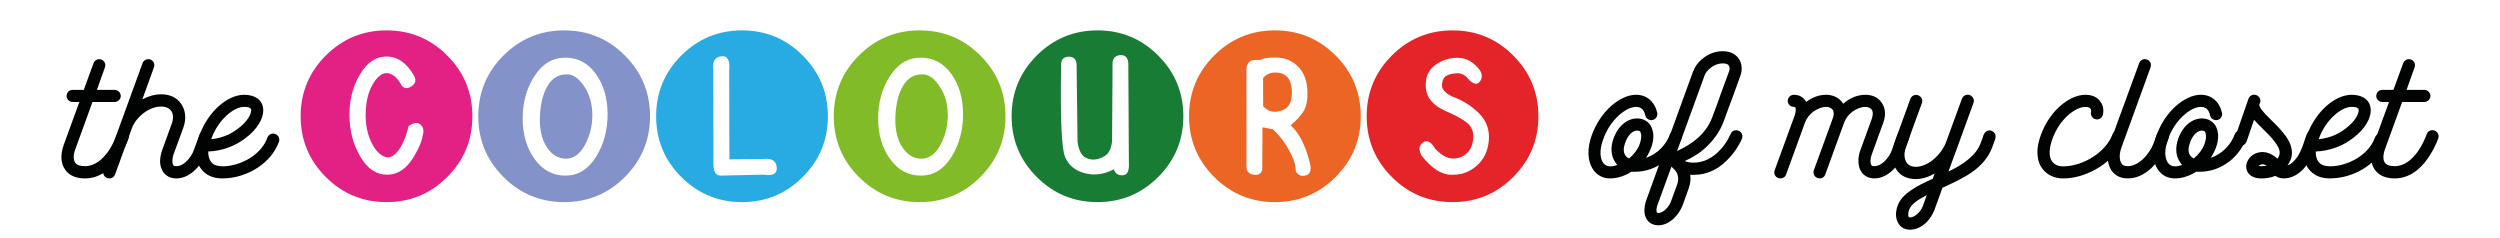
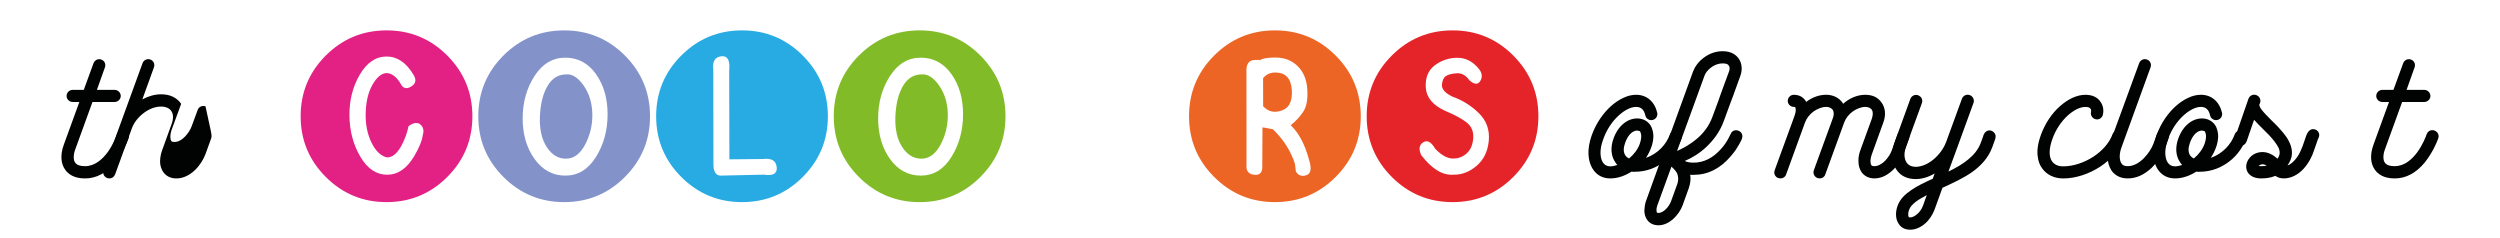
<svg xmlns="http://www.w3.org/2000/svg" version="1.1" id="Livello_1" x="0px" y="0px" viewBox="0 0 892.91 85.04" style="enable-background:new 0 0 892.91 85.04;" xml:space="preserve">
  <style type="text/css">
	.st0{fill:#010202;}
	.st1{fill:#E32185;}
	.st2{fill:#8393CA;}
	.st3{fill:#28ABE3;}
	.st4{fill:#81BB27;}
	.st5{fill:#197C35;}
	.st6{fill:#EC6525;}
	.st7{fill:#E52429;}
</style>
  <g>
    <path class="st0" d="M45.92,49.43c-0.24,0.73-0.79,2.07-1.58,3.59c-0.79,1.52-1.89,3.28-3.16,4.93c-3.16,3.83-6.75,5.78-10.83,5.78   c-4.08,0-6.08-1.7-7.06-3.1c-1.64-2.25-1.76-5.41-0.55-8.82l5.6-15.39h-2.37c-1.22,0-2.19-0.97-2.19-2.13   c0-1.22,0.97-2.19,2.19-2.19h3.95l3.47-9.49c0.43-1.16,1.64-1.76,2.8-1.34c1.16,0.43,1.7,1.64,1.28,2.8l-2.86,8.03h6.33   c1.16,0,2.19,0.97,2.19,2.19c0,1.16-1.03,2.13-2.19,2.13h-7.91l-6.14,16.91c-0.37,0.97-0.55,1.89-0.55,2.74   c0,1.7,0.55,3.28,4.02,3.28s6.14-2.37,8.09-4.99c1.89-2.62,3.04-5.48,3.35-6.45c0.43-1.16,1.64-1.7,2.8-1.28   C45.73,47.06,46.34,48.27,45.92,49.43z" />
-     <path class="st0" d="M75.42,49.43l-2.07,5.72c-0.67,1.7-1.89,3.83-3.65,5.54c-1.76,1.7-4.08,3.04-6.69,3.04   c-4.14,0-5.9-3.29-5.84-6.21c0.06-1.4,0.3-2.68,0.73-3.83l3.41-9.43c1.4-3.83-0.36-6.2-3.77-6.2c-2.13,0-4.26,0.85-6.14,2.25   c-1.95,1.46-3.53,3.41-4.26,5.41l-6.02,16.55c-0.43,0.97-1.09,1.46-2.07,1.46c-0.18,0-0.43-0.06-0.73-0.12   c-1.16-0.43-1.76-1.64-1.34-2.8L50.9,22.6c0.43-1.16,1.64-1.76,2.8-1.34c1.16,0.43,1.7,1.64,1.28,2.8L50.84,35.5   c2.13-1.16,4.44-1.82,6.69-1.82c3.22,0,5.6,1.16,7.18,3.41c1.64,2.37,1.89,5.48,0.73,8.64l-3.47,9.43   c-0.49,1.46-0.55,3.1-0.06,3.83c0.06,0.06,0.12,0.18,0.3,0.24c0.12,0.06,0.36,0.12,0.79,0.12c1.4,0,2.74-0.79,3.83-1.95   c1.1-1.16,1.95-2.49,2.37-3.71l2.13-5.78c0.43-1.16,1.64-1.7,2.8-1.28C75.3,47.06,75.85,48.27,75.42,49.43z" />
-     <path class="st0" d="M71.65,60.08c-1.28-1.76-1.64-3.89-1.58-6.08c0.06-2.13,0.61-4.2,1.28-5.96c1.46-3.95,3.89-7.54,6.75-10.1   c2.86-2.56,6.08-4.08,9.06-4.08c2.49,0,4.26,0.73,5.35,1.76c1.09,1.03,1.52,2.49,1.52,3.77c0,3.1-2.25,6.81-6.08,9.73   c-3.89,3.1-8.7,4.81-13.57,4.99c-0.06,2.86,1.22,4.56,2.92,4.99c0.85,0.18,1.58,0.3,2.13,0.3c3.47,0,7-1.16,9.92-2.98   c2.86-1.82,5.11-4.32,6.14-7.24c0.43-1.16,1.64-1.76,2.8-1.34c1.16,0.43,1.76,1.64,1.34,2.8c-1.4,3.83-4.2,7.06-7.79,9.37   c-3.59,2.31-7.97,3.71-12.41,3.71C75.97,63.73,73.35,62.51,71.65,60.08z M80.9,41.28c-2.19,2.01-4.2,4.87-5.41,8.27l-0.06,0.06   c0,0.06,0,0.06-0.06,0.12c2.37-0.24,4.44-0.85,6.14-1.64c1.64-0.79,2.86-1.64,3.77-2.37c3.1-2.37,4.44-4.93,4.44-6.33   c0-0.18,0-0.49-0.3-0.73c-0.18-0.12-0.43-0.24-0.73-0.37c-0.37-0.06-0.85-0.12-1.52-0.12C85.28,38.18,83.03,39.33,80.9,41.28z" />
+     <path class="st0" d="M75.42,49.43l-2.07,5.72c-0.67,1.7-1.89,3.83-3.65,5.54c-1.76,1.7-4.08,3.04-6.69,3.04   c-4.14,0-5.9-3.29-5.84-6.21c0.06-1.4,0.3-2.68,0.73-3.83l3.41-9.43c1.4-3.83-0.36-6.2-3.77-6.2c-2.13,0-4.26,0.85-6.14,2.25   c-1.95,1.46-3.53,3.41-4.26,5.41l-6.02,16.55c-0.43,0.97-1.09,1.46-2.07,1.46c-0.18,0-0.43-0.06-0.73-0.12   c-1.16-0.43-1.76-1.64-1.34-2.8L50.9,22.6c0.43-1.16,1.64-1.76,2.8-1.34c1.16,0.43,1.7,1.64,1.28,2.8L50.84,35.5   c2.13-1.16,4.44-1.82,6.69-1.82c3.22,0,5.6,1.16,7.18,3.41l-3.47,9.43   c-0.49,1.46-0.55,3.1-0.06,3.83c0.06,0.06,0.12,0.18,0.3,0.24c0.12,0.06,0.36,0.12,0.79,0.12c1.4,0,2.74-0.79,3.83-1.95   c1.1-1.16,1.95-2.49,2.37-3.71l2.13-5.78c0.43-1.16,1.64-1.7,2.8-1.28C75.3,47.06,75.85,48.27,75.42,49.43z" />
    <path class="st1" d="M159.74,19.83c5.98,5.98,8.98,13.22,8.98,21.7c0,8.47-2.99,15.69-8.98,21.68c-5.98,5.98-13.21,8.98-21.68,8.98   c-8.48,0-15.71-2.99-21.7-8.98c-5.98-5.98-8.98-13.21-8.98-21.68c0-8.48,2.99-15.71,8.98-21.7c5.98-5.98,13.22-8.98,21.7-8.98   C146.54,10.85,153.76,13.84,159.74,19.83z M150.98,48.35c0.51-1.65,0.24-2.94-0.81-3.86c-1.05-0.93-2.47-0.73-4.26,0.58   c-0.49,2.43-1.33,4.74-2.52,6.94c-1.55,2.85-3.28,4.26-5.18,4.21c-2.19-0.49-4.03-2.25-5.52-5.28c-1.49-3.03-2.18-6.56-2.08-10.59   c0.1-4.03,0.9-7.38,2.39-10.02c1.49-2.65,3.13-4.06,4.92-4.23c2,0,3.76,1.33,5.3,4c0.79,1.52,2.01,1.79,3.64,0.8   c1.63-0.99,1.93-2.35,0.9-4.08c-2.6-4.42-5.83-6.63-9.68-6.63c-3.85,0-7.04,2.15-9.57,6.46c-2.53,4.3-3.76,9.19-3.7,14.66   c0.06,5.47,1.36,10.35,3.89,14.65c2.53,4.3,5.71,6.44,9.55,6.44c3.87,0,7.1-2.22,9.7-6.66C149.72,52.74,150.73,50.29,150.98,48.35z   " />
    <path class="st2" d="M223.19,19.83c5.98,5.98,8.98,13.22,8.98,21.7c0,8.47-2.99,15.69-8.98,21.68c-5.98,5.98-13.21,8.98-21.68,8.98   c-8.48,0-15.71-2.99-21.7-8.98c-5.98-5.98-8.98-13.21-8.98-21.68c0-8.48,2.99-15.71,8.98-21.7c5.98-5.98,13.22-8.98,21.7-8.98   C209.98,10.85,217.2,13.84,223.19,19.83z M201.92,20.6c-4.52,0-8.19,2.18-11.01,6.55c-2.82,4.37-4.23,9.41-4.23,15.14   c0,5.72,1.42,10.56,4.26,14.51c2.84,3.95,6.5,5.92,10.99,5.92c4.52,0,8.16-2.22,10.93-6.66s4.15-9.52,4.15-15.23   c0-5.72-1.39-10.51-4.17-14.4S206.4,20.6,201.92,20.6z M202.25,26.57c-2.84,0-5.07,1.38-6.69,4.13c-1.63,2.75-2.53,6.38-2.72,10.88   c-0.19,4.5,0.62,8.14,2.43,10.93c1.81,2.78,4.1,4.17,6.88,4.17c2.78,0,5.06-1.69,6.85-5.06c1.78-3.38,2.64-7.02,2.56-10.93   c-0.08-3.91-1.11-7.28-3.09-10.12C206.48,27.73,204.41,26.39,202.25,26.57z" />
    <path class="st3" d="M286.71,19.83c5.98,5.98,8.98,13.22,8.98,21.7c0,8.47-2.99,15.69-8.98,21.68c-5.98,5.98-13.21,8.98-21.68,8.98   c-8.48,0-15.71-2.99-21.7-8.98c-5.98-5.98-8.98-13.21-8.98-21.68c0-8.48,2.99-15.71,8.98-21.7c5.98-5.98,13.22-8.98,21.7-8.98   C273.5,10.85,280.72,13.84,286.71,19.83z M272.88,62.38c3.28,0.51,4.79-0.39,4.53-2.69c-0.26-2.3-1.87-3.27-4.82-2.9l-12.08,0.12   l-0.07-31.68c0.38-3.68-0.56-5.39-2.83-5.12c-2.27,0.26-3.22,1.86-2.85,4.79l0.05,33.91c0.05,2.81,1.05,4.11,3.02,3.9L272.88,62.38   z" />
    <path class="st4" d="M350.15,19.83c5.98,5.98,8.98,13.22,8.98,21.7c0,8.47-2.99,15.69-8.98,21.68c-5.98,5.98-13.21,8.98-21.68,8.98   c-8.48,0-15.71-2.99-21.7-8.98c-5.98-5.98-8.98-13.21-8.98-21.68c0-8.48,2.99-15.71,8.98-21.7c5.98-5.98,13.22-8.98,21.7-8.98   C336.94,10.85,344.17,13.84,350.15,19.83z M328.88,20.6c-4.52,0-8.19,2.18-11.01,6.55c-2.82,4.37-4.23,9.41-4.23,15.14   c0,5.72,1.42,10.56,4.26,14.51c2.84,3.95,6.5,5.92,10.99,5.92c4.52,0,8.16-2.22,10.93-6.66c2.77-4.44,4.15-9.52,4.15-15.23   c0-5.72-1.39-10.51-4.17-14.4C337,22.54,333.37,20.6,328.88,20.6z M329.21,26.57c-2.84,0-5.07,1.38-6.69,4.13   c-1.63,2.75-2.53,6.38-2.72,10.88c-0.19,4.5,0.62,8.14,2.43,10.93c1.81,2.78,4.1,4.17,6.88,4.17c2.78,0,5.06-1.69,6.85-5.06   s2.64-7.02,2.56-10.93c-0.08-3.91-1.11-7.28-3.09-10.12C333.44,27.73,331.37,26.39,329.21,26.57z" />
-     <path class="st5" d="M413.67,19.83c5.98,5.98,8.98,13.22,8.98,21.7c0,8.47-2.99,15.69-8.98,21.68c-5.98,5.98-13.21,8.98-21.68,8.98   c-8.48,0-15.71-2.99-21.7-8.98c-5.98-5.98-8.98-13.21-8.98-21.68c0-8.48,2.99-15.71,8.98-21.7c5.98-5.98,13.22-8.98,21.7-8.98   C400.46,10.85,407.68,13.84,413.67,19.83z M395.87,54.53c-0.67,0.94-1.81,1.66-3.44,2.16c-1.63,0.51-3.19,0.38-4.68-0.38   c-1.5-0.76-2.46-2.64-2.89-5.64l-0.33-26.8c0.16-2.38-0.76-3.58-2.77-3.61c-2.01-0.03-2.93,1.12-2.77,3.45   c-0.3,18.55,0.16,29.31,1.39,32.29c1.23,2.98,3.56,4.93,7,5.85c3.44,0.92,6.93,0.46,10.46-1.38c0.48,1.52,1.53,2.24,3.17,2.14   c1.64-0.1,2.37-1.6,2.18-4.52L403,23.76c0.17-2.81-0.76-4.16-2.82-4.08c-2.05,0.09-2.99,1.38-2.82,3.89l-0.17,27.01   C396.98,52.28,396.53,53.6,395.87,54.53z" />
    <path class="st6" d="M477.04,19.83c5.98,5.98,8.98,13.22,8.98,21.7c0,8.47-2.99,15.69-8.98,21.68c-5.98,5.98-13.21,8.98-21.68,8.98   c-8.48,0-15.71-2.99-21.7-8.98c-5.98-5.98-8.98-13.21-8.98-21.68c0-8.48,2.99-15.71,8.98-21.7c5.98-5.98,13.22-8.98,21.7-8.98   C463.83,10.85,471.05,13.84,477.04,19.83z M454.63,46.16c3.77,3.63,6.4,7.74,7.87,12.34l0.36,2.78c0.85,1.41,2.1,1.84,3.73,1.3   c1.63-0.55,1.95-2.38,0.95-5.51c-1.49-5.55-3.68-9.66-6.56-12.34c1.9-1.52,3.42-3.17,4.56-4.93c1.14-1.77,1.6-4.4,1.38-7.89   c-0.22-3.5-1.37-6.26-3.45-8.3c-2.08-2.04-4.72-3.06-7.94-3.06c-2.85,0-4.68,0.32-5.47,0.95c-0.05-0.14-0.77-0.17-2.16-0.07   c-2,0.14-2.9,1.67-2.71,4.59l0.02,32.77c-0.22,2.22,0.71,3.43,2.79,3.64c2.08,0.21,3.03-0.94,2.84-3.42l0.07-13.48   C450.84,45.44,452.07,45.66,454.63,46.16z M451.15,37.94c1.52,1.62,3.28,2.25,5.27,1.89c1.99-0.36,3.36-1.21,4.1-2.57   c0.75-1.36,1.03-3.09,0.87-5.21c-0.17-2.12-0.75-3.67-1.74-4.66c-0.99-0.99-2.37-1.49-4.15-1.49c-1.82,0-3.28,0.67-4.37,2   L451.15,37.94z" />
    <path class="st7" d="M540.48,19.83c5.98,5.98,8.98,13.22,8.98,21.7c0,8.47-2.99,15.69-8.98,21.68c-5.98,5.98-13.21,8.98-21.67,8.98   c-8.48,0-15.71-2.99-21.7-8.98c-5.98-5.98-8.98-13.21-8.98-21.68c0-8.48,2.99-15.71,8.98-21.7c5.98-5.98,13.22-8.98,21.7-8.98   C527.27,10.85,534.5,13.84,540.48,19.83z M528.26,40.48c-2.66-2.65-5.82-4.64-9.5-5.97c-2.63-1.27-3.88-2.69-3.75-4.26   c0.13-1.57,0.64-2.62,1.52-3.15c0.88-0.53,2.17-0.84,3.86-0.93c1.7-0.09,3.16,0.73,4.38,2.46c1.71,1.55,2.99,1.7,3.84,0.43   c0.85-1.27,0.83-2.6-0.06-4c-2.2-2.95-4.87-4.42-7.99-4.42c-2.98,0-5.67,0.89-8.06,2.66c-2.39,1.78-3.48,4.44-3.26,7.99   c0.24,3.61,2.62,6.41,7.13,8.39c3.41,1.44,5.94,2.83,7.59,4.17c1.65,1.34,2.39,3.18,2.22,5.53c-0.17,2.35-0.94,4.15-2.33,5.41   c-1.39,1.26-3.06,1.87-5.01,1.83c-1.95-0.04-4.03-1.2-6.23-3.48c-1.41-2.46-2.84-3.23-4.29-2.32c-1.45,0.91-1.68,2.45-0.7,4.6   c3.82,4.96,7.65,7.28,11.49,6.97c3,0.06,5.77-1,8.32-3.2c2.55-2.2,3.99-5.2,4.32-9.02C532.08,46.36,530.92,43.13,528.26,40.48z" />
    <path class="st0" d="M600.57,49.49c-1.16,2.92-3.1,5.9-5.96,8.09c-2.86,2.25-6.45,3.77-10.77,3.77h-0.55c-0.18,0-0.37,0-0.55-0.06   c-2.37,1.52-4.99,2.43-7.61,2.43c-5.17,0-7.6-4.26-7.79-8.64c-0.18-4.32,1.82-9.19,4.14-12.65c2.31-3.41,5.17-6.02,8.33-7.48   c1.52-0.73,3.04-1.1,4.56-1.1c3.83,0,6.63,2.49,7.54,6.45c0.24,1.16-0.49,2.31-1.7,2.56c-1.16,0.24-2.31-0.49-2.56-1.64   c-0.43-2.01-1.52-3.04-3.28-3.04c-1.89,0-4.14,1.16-6.27,3.1c-2.19,2.01-4.2,4.87-5.41,8.27c-1.64,4.2-1.1,7.18-0.12,8.58   c0.61,0.85,1.46,1.28,2.55,1.28c0.79,0,1.64-0.18,2.56-0.49c-0.3-0.24-0.49-0.55-0.67-0.85c-1.64-2.25-1.89-5.35-0.73-8.58   c1.76-4.87,5.35-7.42,8.94-7.18c2.43,0.18,4.38,1.76,4.93,3.95c1.22,3.71-0.79,7.85-2.25,10.1c4.32-1.46,7.3-4.93,8.52-8.33   c0.43-1.16,1.64-1.7,2.8-1.28C600.39,47.18,601,48.34,600.57,49.49z M586.03,47.54l-0.06-0.12l-0.06-0.18   c-0.06-0.36-0.43-0.55-0.97-0.55c-0.06-0.06-0.12-0.06-0.18-0.06c-1.4,0-3.16,1.16-4.32,4.38c-0.67,1.89-0.67,3.41,0.12,4.56   c0.43,0.55,0.85,0.85,1.28,1.03c1.7-1.4,3.1-3.22,3.83-5.23C586.21,49.8,586.34,48.52,586.03,47.54z" />
    <path class="st0" d="M622.17,49.49c0,0.06-0.06,0.24-0.24,0.61c-0.37,0.73-1.03,2.01-2.01,3.47c-0.55,0.79-1.16,1.52-1.82,2.31   c-3.77,4.38-8.15,6.57-13.2,6.57h-0.61c-0.18,0-0.43,0-0.61-0.06c0.24,1.46,0.12,3.04-0.55,4.93l-2.19,6.08   c-1.28,3.35-4.68,7.06-8.58,7.06c-3.65,0-5.11-2.86-5.05-5.35c0.06-1.22,0.24-2.31,0.55-3.22l5.47-15.15c0.06,0,0.06,0,0.06-0.06   l11.31-31.15c0.67-1.76,1.95-3.53,3.83-4.93c1.89-1.4,4.14-2.31,6.75-2.31c3.22,0,4.81,1.4,5.72,2.62c1.16,1.7,1.4,3.95,0.61,6.14   l-2.25,6.21c-0.06,0.18-0.18,0.61-0.49,1.34l-1.1,2.92c-0.49,1.34-1.16,3.22-2.07,5.66c-1.4,3.89-3.71,6.87-6.2,9.25   c-2.49,2.37-5.29,4.02-7.73,5.05c0.91,0.55,2.37,0.61,3.1,0.61c3.65,0,6.94-1.64,9.86-4.93c1.16-1.28,2.01-2.62,2.56-3.65   c0.24-0.49,0.43-0.91,0.61-1.22l0.24-0.43c0.43-1.16,1.64-1.64,2.8-1.16C622.1,47.12,622.59,48.34,622.17,49.49z M599.05,65.79   c0.55-1.64,0.37-2.98-0.12-4.02c-0.55-0.97-1.4-1.76-1.95-2.25l-5.05,13.87c-0.18,0.55-0.3,1.1-0.3,1.52   c0,0.49,0.06,0.85,0.18,1.03c0.06,0,0.12,0,0.18,0.06c0.06,0.06,0.18,0.06,0.36,0.06c1.76,0,3.77-2.19,4.5-4.2L599.05,65.79z    M598.99,53.93c2.01-0.91,4.56-2.25,6.94-4.26c2.37-1.95,4.5-4.62,5.72-8.03c0.91-2.37,1.58-4.26,2.07-5.6   c0.43-1.28,0.79-2.25,1.03-2.92c0.24-0.73,0.43-1.16,0.49-1.34l2.31-6.27c0.3-0.85,0.3-1.58-0.12-2.13   c-0.43-0.67-1.4-0.73-2.13-0.73c-1.7,0-3.1,0.61-4.26,1.52c-1.16,0.91-1.95,1.95-2.25,2.86L598.99,53.93z" />
    <path class="st0" d="M681.84,49.49l-2.07,5.72c-0.67,1.64-1.89,3.77-3.65,5.47c-1.77,1.7-4.02,3.04-6.63,3.04   c-2.01,0-3.65-0.85-4.62-2.25c-0.79-1.16-1.1-2.49-1.1-3.89c-0.06-1.4,0.24-2.74,0.67-3.89l4.14-11.38   c0.43-1.4,0.43-2.43-0.06-3.16c-0.67-0.79-1.58-0.97-2.31-0.97c-1.46,0-3.1,0.67-4.5,1.64c-1.4,1.03-2.49,2.43-3.04,3.95   l-6.75,18.55c-0.3,0.91-1.09,1.4-2.01,1.4c-0.18,0-0.43-0.06-0.73-0.12c-1.16-0.43-1.76-1.64-1.34-2.8l6.75-18.49   c0.49-1.28,0.49-2.37-0.06-3.16c-0.67-0.79-1.58-0.97-2.31-0.97c-1.46,0-3.1,0.67-4.5,1.64c-1.4,1.03-2.49,2.43-3.04,3.95   l-6.75,18.55c-0.3,0.91-1.1,1.4-2.01,1.4c-0.18,0-0.49-0.06-0.79-0.12c-1.16-0.43-1.7-1.64-1.28-2.8l6.75-18.49   c0.06-0.18,0.12-0.36,0.18-0.55l0.18-0.43c0.06-0.06,0.06-0.18,0.06-0.24c0-0.06,0-0.12,0.06-0.18c0.18-0.55,0.3-1.1,0.3-1.58   c0-0.43-0.06-0.79-0.18-0.97c0-0.12-0.18-0.18-0.49-0.18c-1.22,0-2.19-0.97-2.19-2.13c0-1.22,0.97-2.19,2.19-2.19   c1.76,0,3.1,0.67,4.08,2.01l0.18,0.24c0,0.12,0.06,0.24,0.12,0.3c2.13-1.64,4.62-2.56,7.12-2.56c2.49,0,4.56,1.03,5.84,2.8   c0.06,0.12,0.18,0.24,0.24,0.43c2.25-2.01,5.05-3.22,7.91-3.22c2.62,0,4.56,0.91,5.84,2.8c1.4,1.95,1.58,4.5,0.61,7.12l-4.14,11.44   c-0.55,1.46-0.61,3.04-0.12,3.77c0.06,0.06,0.12,0.18,0.3,0.24c0.12,0.06,0.37,0.12,0.79,0.12c1.28,0,2.74-0.79,3.83-1.95   c1.1-1.16,1.95-2.49,2.37-3.71l2.07-5.72c0.43-1.16,1.64-1.7,2.8-1.28C681.72,47.12,682.27,48.34,681.84,49.49z" />
    <path class="st0" d="M712.62,49.55v0.12l-1.03,2.86c-1.4,3.83-4.08,6.69-7.24,8.94c-3.22,2.25-7,3.95-10.58,5.6l-2.86,7.91   c-0.67,1.7-1.76,3.47-3.28,4.81c-1.52,1.34-3.41,2.25-5.35,2.25c-1.7,0-3.16-0.61-4.08-2.01c-1.4-1.95-1.16-4.68-0.43-6.57   c0.79-2.25,2.55-4.02,4.81-5.54c2.19-1.52,4.87-2.8,7.73-4.08l0.67-1.89c-2.13,1.28-4.5,2.01-6.75,2.01   c-6.02,0-8.15-4.44-8.33-7.91c-0.12-1.7,0.18-3.53,0.85-5.41l5.54-15.27c0.43-1.16,1.64-1.76,2.8-1.34   c1.16,0.43,1.77,1.64,1.34,2.8l-5.6,15.33c-0.91,2.37-0.79,4.56,0.18,5.96c0.91,1.22,2.19,1.46,3.22,1.46   c2.01,0,4.38-0.97,6.39-2.68c1.95-1.64,3.59-3.83,4.5-6.27l5.6-15.33c0.43-1.16,1.64-1.76,2.8-1.34c1.15,0.43,1.76,1.64,1.34,2.8   l-5.6,15.39l-3.35,9.12c2.62-1.28,5.05-2.62,7.06-4.32c2.01-1.64,3.59-3.53,4.5-5.96c0.36-1.03,0.61-1.7,0.79-2.13   c0.12-0.43,0.18-0.67,0.24-0.73v-0.06c0.06,0,0.06,0,0.06-0.06c0.55-1.28,1.82-1.7,2.8-1.28   C712.32,47.18,713.11,48.15,712.62,49.55z M688.17,69.69c-3.1,1.64-5.54,3.16-6.33,5.29c-0.18,0.55-0.3,1.1-0.3,1.52   c0,0.49,0.06,0.85,0.24,1.03c0,0.06,0.18,0.12,0.49,0.12c1.4,0,3.65-1.7,4.56-4.2L688.17,69.69z" />
    <path class="st0" d="M729.35,60.08c-0.73-0.97-1.4-2.43-1.58-4.44c-0.24-1.95,0.06-4.44,1.22-7.6c1.46-3.95,3.83-7.54,6.75-10.1   c2.86-2.56,6.08-4.08,9.06-4.08c2.25,0,3.95,0.67,5.11,2.07c0.73,0.91,1.64,2.43,1.22,4.81c-0.18,1.22-1.28,2.07-2.43,1.89   c-1.22-0.18-2.07-1.28-1.89-2.49c0.06-0.18,0.06-0.43,0.06-0.73c0-0.24-0.06-0.43-0.24-0.61c-0.3-0.43-0.91-0.61-1.82-0.61   c-1.89,0-4.2,1.16-6.33,3.1c-2.19,2.01-4.2,4.87-5.41,8.27c-1.28,3.47-1.34,6.33-0.18,8.03c1.16,1.64,2.98,1.82,4.02,1.82   c3.65,0,7.48-1.34,10.71-3.41c3.16-2.07,5.72-4.87,6.87-7.97c0.43-1.16,1.64-1.76,2.8-1.34c1.16,0.43,1.7,1.64,1.28,2.8   c-1.46,3.89-4.56,7.48-8.46,10.04c-3.95,2.55-8.64,4.2-13.2,4.2C733.73,63.73,731,62.45,729.35,60.08z" />
    <path class="st0" d="M754.17,60.93c-0.97-1.46-1.4-3.16-1.4-4.93c0-1.76,0.36-3.53,0.85-4.99l10.4-28.41   c0.43-1.16,1.64-1.76,2.8-1.34c1.16,0.43,1.7,1.64,1.28,2.8l-10.34,28.47c-0.43,1.16-0.67,2.31-0.67,3.35   c0,1.1,0.24,1.95,0.67,2.56c0.3,0.43,0.79,0.91,2.19,0.91c2.37,0,4.32-1.46,5.6-2.68c1.64-1.64,2.98-3.65,3.71-5.66l1.1-3.04   c0.43-1.16,1.64-1.7,2.8-1.28c1.16,0.43,1.76,1.64,1.34,2.8l-1.09,3.04c-0.97,2.62-2.68,5.17-4.81,7.3   c-2.74,2.62-5.6,3.89-8.64,3.89C756.79,63.73,755.09,62.21,754.17,60.93z" />
    <path class="st0" d="M802.29,49.49c-1.16,2.92-3.1,5.9-5.96,8.09c-2.86,2.25-6.45,3.77-10.77,3.77h-0.55c-0.18,0-0.37,0-0.55-0.06   c-2.37,1.52-4.99,2.43-7.61,2.43c-5.17,0-7.6-4.26-7.79-8.64c-0.18-4.32,1.82-9.19,4.14-12.65c2.31-3.41,5.17-6.02,8.33-7.48   c1.52-0.73,3.04-1.1,4.56-1.1c3.83,0,6.63,2.49,7.54,6.45c0.24,1.16-0.49,2.31-1.7,2.56c-1.16,0.24-2.31-0.49-2.56-1.64   c-0.43-2.01-1.52-3.04-3.28-3.04c-1.89,0-4.14,1.16-6.27,3.1c-2.19,2.01-4.2,4.87-5.41,8.27c-1.64,4.2-1.1,7.18-0.12,8.58   c0.61,0.85,1.46,1.28,2.55,1.28c0.79,0,1.64-0.18,2.56-0.49c-0.3-0.24-0.49-0.55-0.67-0.85c-1.64-2.25-1.89-5.35-0.73-8.58   c1.76-4.87,5.35-7.42,8.94-7.18c2.43,0.18,4.38,1.76,4.93,3.95c1.22,3.71-0.79,7.85-2.25,10.1c4.32-1.46,7.3-4.93,8.52-8.33   c0.43-1.16,1.64-1.7,2.8-1.28C802.11,47.18,802.72,48.34,802.29,49.49z M787.75,47.54l-0.06-0.12l-0.06-0.18   c-0.06-0.36-0.43-0.55-0.97-0.55c-0.06-0.06-0.12-0.06-0.18-0.06c-1.4,0-3.16,1.16-4.32,4.38c-0.67,1.89-0.67,3.41,0.12,4.56   c0.43,0.55,0.85,0.85,1.28,1.03c1.7-1.4,3.1-3.22,3.83-5.23C787.94,49.8,788.06,48.52,787.75,47.54z" />
    <path class="st0" d="M828.21,49l-0.43,0.97c-0.06,0.18-0.18,0.55-0.37,1.1l-0.85,2.43c-0.73,2.37-2.07,4.93-3.89,6.87   c-1.82,1.95-4.26,3.35-7,3.35c-1.4,0-2.31-0.43-2.98-0.91c-1.89,0.79-3.71,0.91-5.11,0.91c-0.67,0-1.7-0.06-2.74-0.49   s-2.01-1.22-2.43-2.62c-0.55-1.89,0.43-4.08,2.31-5.35c1.95-1.22,5.05-1.64,8.15,0.97c0.06,0.06,0.18,0.18,0.3,0.24l0.24,0.24   c0.97-1.28,1.03-2.55,0.37-4.01c-0.73-1.4-1.89-2.86-3.29-4.38l-2.13-2.13c-1.16-1.16-2.31-2.25-3.29-3.41l-2.68,7.79   c-0.43,0.97-1.1,1.46-2.07,1.46c-0.18,0-0.43-0.06-0.73-0.12c-1.16-0.43-1.76-1.58-1.34-2.74l4.81-13.87   c0.43-1.16,1.64-1.76,2.8-1.34c1.16,0.43,1.76,1.64,1.34,2.8l-0.24,0.61c-0.06,0.12,0,0.3,0.12,0.61c0.06,0.3,0.3,0.67,0.61,1.1   c0.91,1.22,2.25,2.55,3.71,4.01c1.77,1.7,3.59,3.59,5.05,5.6c1.4,2.01,2.31,4.2,2.13,6.45c-0.12,1.4-0.67,2.68-1.58,3.95   c1.4-0.49,2.49-1.64,3.47-2.98c0.91-1.34,1.52-2.8,1.95-3.95c0.67-1.95,1.03-3.04,1.28-3.71l0.3-0.67   c0.06-0.12,0.06-0.18,0.12-0.24c0.67-1.16,1.64-1.7,2.8-1.28C828.09,46.69,828.63,47.85,828.21,49z M809.59,59.22   c-0.79-0.55-1.46-0.67-2.13-0.43c-0.43,0.18-0.55,0.3-0.73,0.49c0.12,0.06,0.43,0.06,0.85,0.06   C808.38,59.35,809.05,59.29,809.59,59.22z" />
-     <path class="st0" d="M824.37,60.08c-1.28-1.76-1.64-3.89-1.58-6.08c0.06-2.13,0.61-4.2,1.28-5.96c1.46-3.95,3.89-7.54,6.75-10.1   c2.86-2.56,6.08-4.08,9.06-4.08c2.49,0,4.26,0.73,5.35,1.76s1.52,2.49,1.52,3.77c0,3.1-2.25,6.81-6.08,9.73   c-3.89,3.1-8.7,4.81-13.57,4.99c-0.06,2.86,1.22,4.56,2.92,4.99c0.85,0.18,1.58,0.3,2.13,0.3c3.47,0,7-1.16,9.92-2.98   c2.86-1.82,5.11-4.32,6.14-7.24c0.43-1.16,1.64-1.76,2.8-1.34c1.16,0.43,1.77,1.64,1.34,2.8c-1.4,3.83-4.2,7.06-7.79,9.37   c-3.59,2.31-7.97,3.71-12.41,3.71C828.69,63.73,826.08,62.51,824.37,60.08z M833.62,41.28c-2.19,2.01-4.2,4.87-5.41,8.27   l-0.06,0.06c0,0.06,0,0.06-0.06,0.12c2.37-0.24,4.44-0.85,6.14-1.64c1.64-0.79,2.86-1.64,3.77-2.37c3.1-2.37,4.44-4.93,4.44-6.33   c0-0.18,0-0.49-0.3-0.73c-0.18-0.12-0.43-0.24-0.73-0.37c-0.36-0.06-0.85-0.12-1.52-0.12C838,38.18,835.75,39.33,833.62,41.28z" />
    <path class="st0" d="M870.85,49.43c-0.24,0.73-0.79,2.07-1.58,3.59c-0.79,1.52-1.89,3.28-3.16,4.93   c-3.16,3.83-6.75,5.78-10.83,5.78c-4.08,0-6.08-1.7-7.06-3.1c-1.64-2.25-1.76-5.41-0.55-8.82l5.6-15.39h-2.37   c-1.22,0-2.19-0.97-2.19-2.13c0-1.22,0.97-2.19,2.19-2.19h3.95l3.47-9.49c0.43-1.16,1.64-1.76,2.8-1.34   c1.16,0.43,1.7,1.64,1.28,2.8l-2.86,8.03h6.33c1.16,0,2.19,0.97,2.19,2.19c0,1.16-1.03,2.13-2.19,2.13h-7.91l-6.14,16.91   c-0.36,0.97-0.55,1.89-0.55,2.74c0,1.7,0.55,3.28,4.02,3.28c3.47,0,6.14-2.37,8.09-4.99c1.89-2.62,3.04-5.48,3.35-6.45   c0.43-1.16,1.64-1.7,2.8-1.28C870.67,47.06,871.28,48.27,870.85,49.43z" />
  </g>
</svg>